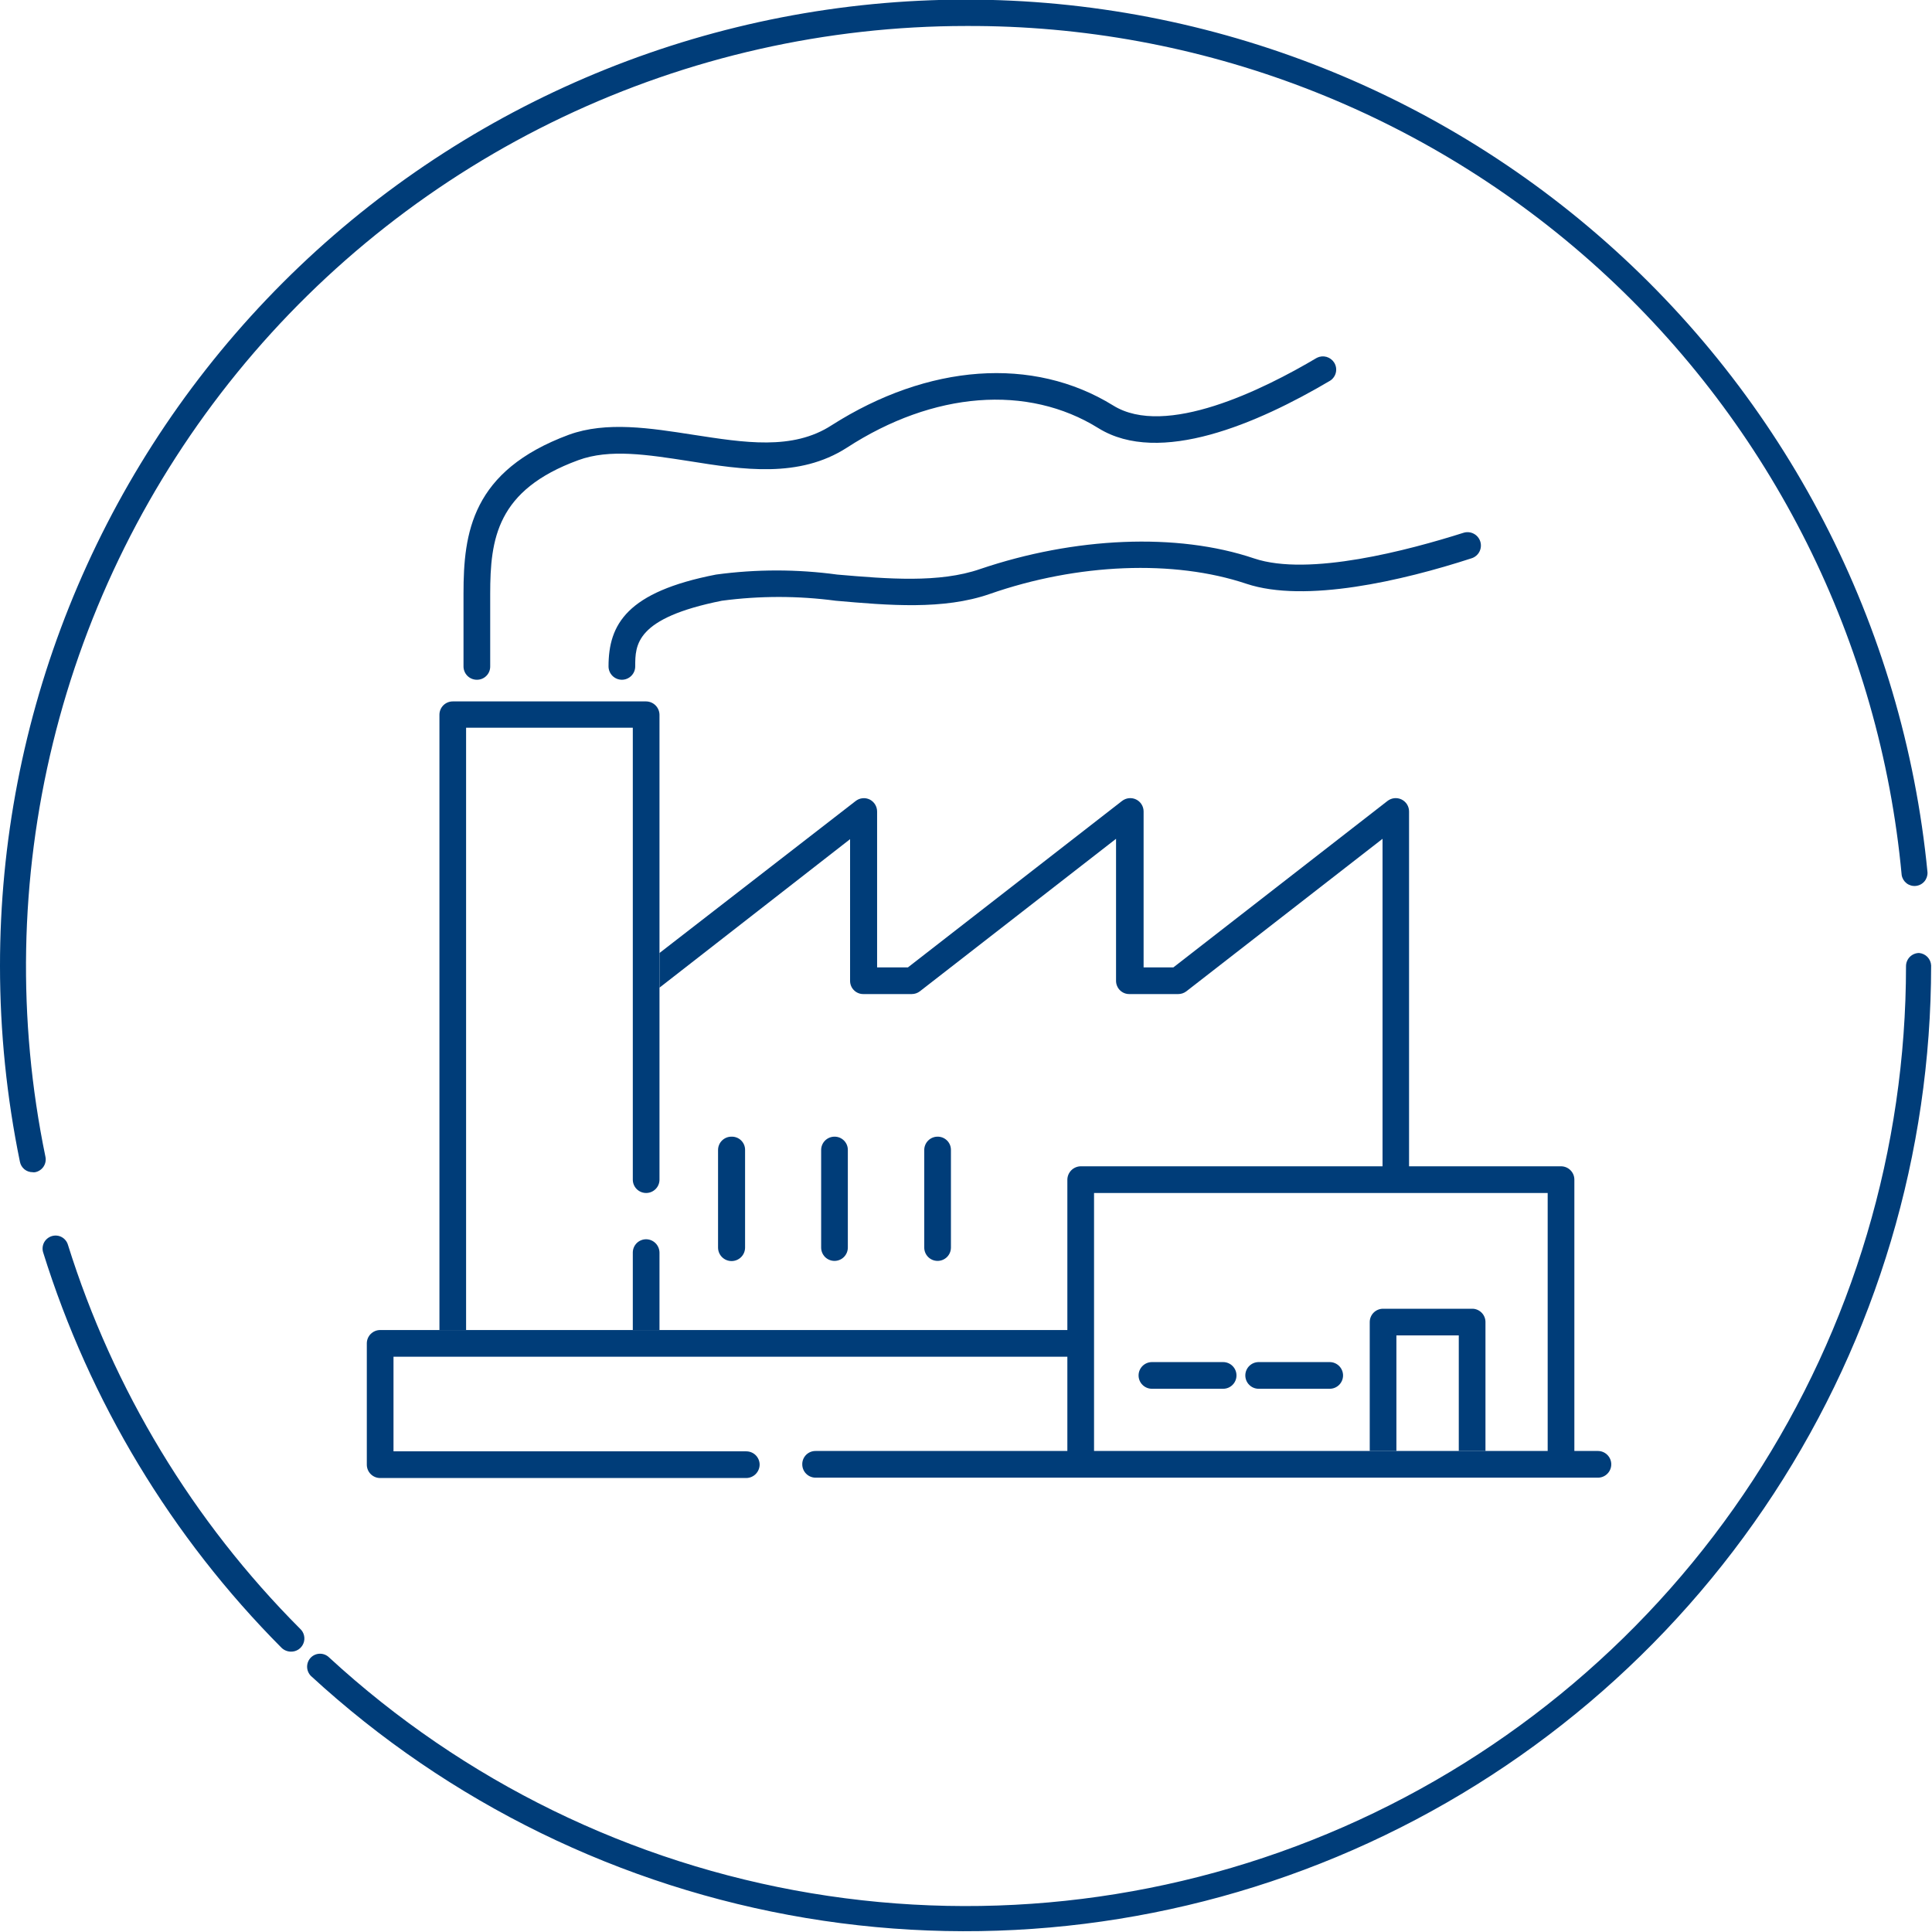
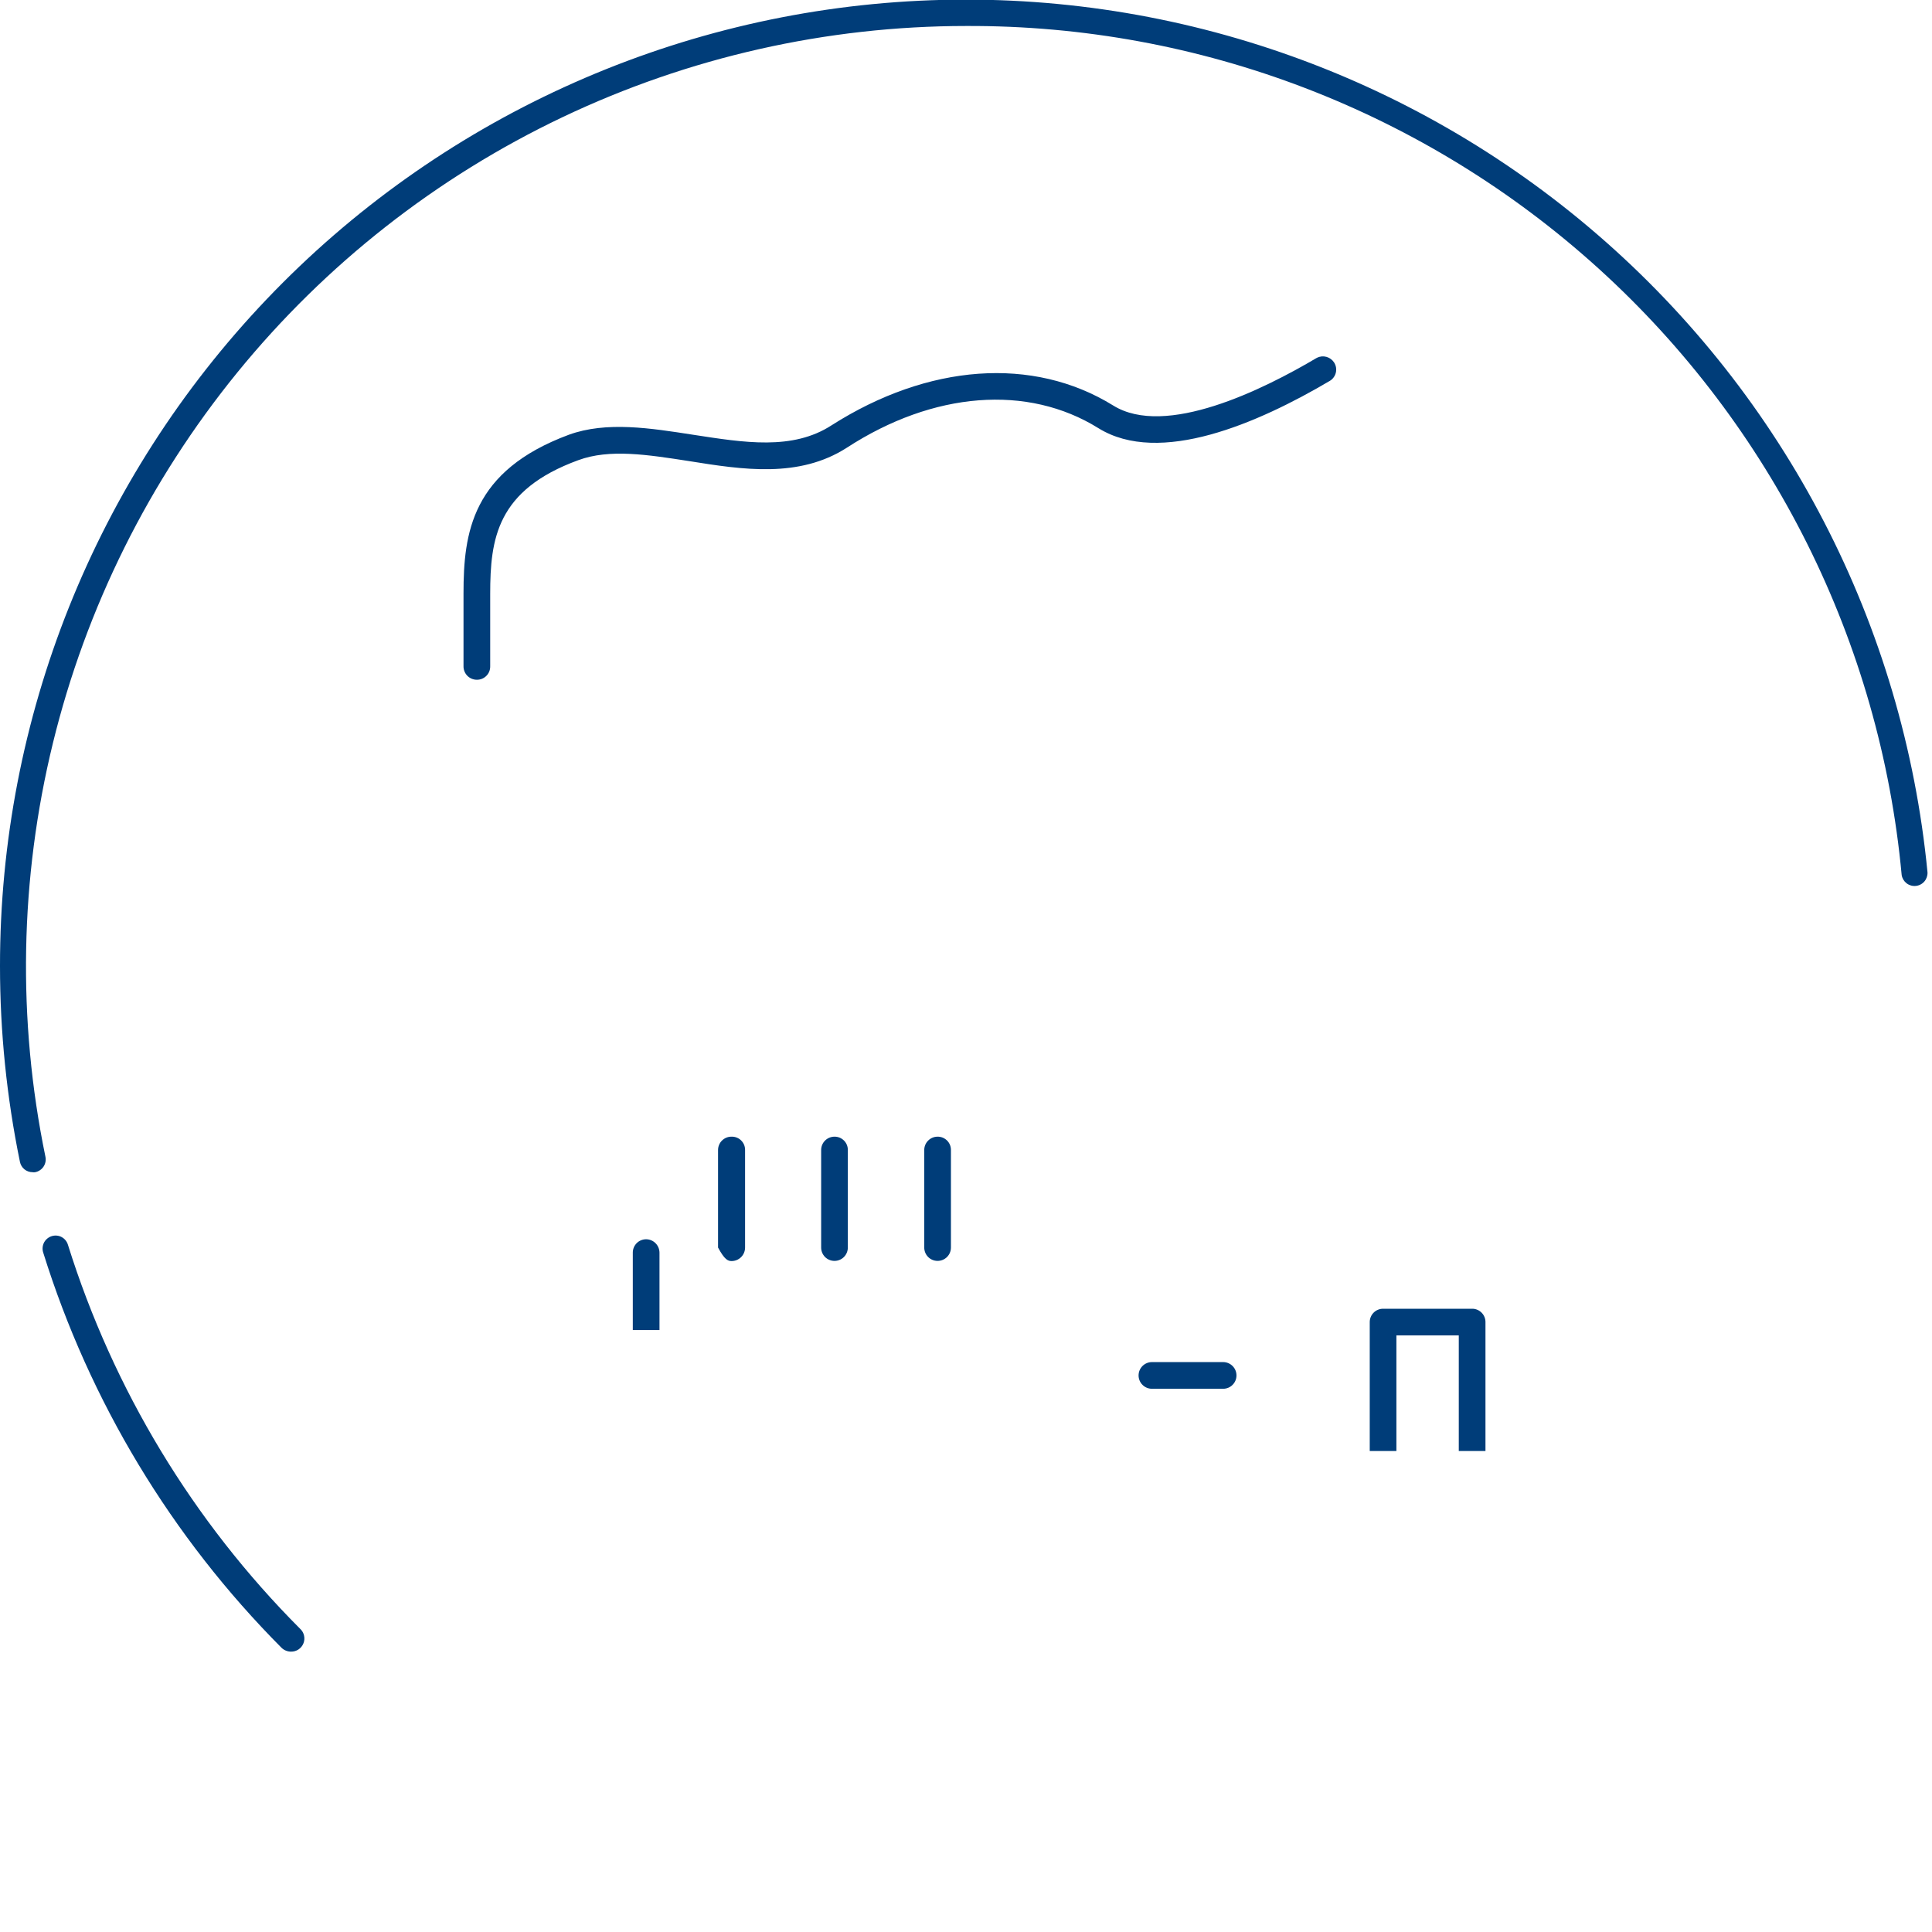
<svg xmlns="http://www.w3.org/2000/svg" width="80" height="80" viewBox="0 0 80 80" fill="none">
  <path d="M1.88 47.892C0.712 42.231 0.818 36.381 2.192 30.766C3.565 25.152 6.172 19.913 9.821 15.431C13.471 10.948 18.073 7.335 23.293 4.852C28.513 2.369 34.22 1.079 40 1.076C49.683 1.034 59.031 4.62 66.202 11.127C73.373 17.635 77.848 26.591 78.744 36.233C78.766 36.369 78.839 36.491 78.947 36.575C79.056 36.659 79.193 36.698 79.33 36.684C79.466 36.67 79.593 36.605 79.683 36.501C79.772 36.397 79.819 36.263 79.814 36.125C78.822 25.898 73.933 16.444 66.159 9.724C58.386 3.003 48.324 -0.467 38.06 0.031C27.797 0.529 18.119 4.958 11.033 12.4C3.947 19.841 -0.004 29.724 3.14407e-06 40C0 42.723 0.277 45.44 0.825 48.107C0.849 48.229 0.914 48.339 1.009 48.417C1.105 48.496 1.225 48.538 1.349 48.538C1.384 48.545 1.421 48.545 1.457 48.538C1.527 48.524 1.594 48.497 1.654 48.456C1.714 48.416 1.765 48.365 1.805 48.304C1.844 48.244 1.871 48.177 1.884 48.106C1.897 48.035 1.896 47.962 1.88 47.892Z" fill="#003D79" />
  <path d="M2.813 51.544C2.793 51.477 2.76 51.413 2.715 51.359C2.671 51.304 2.616 51.258 2.554 51.225C2.492 51.191 2.424 51.171 2.354 51.164C2.283 51.157 2.213 51.165 2.145 51.185C2.077 51.206 2.014 51.24 1.959 51.285C1.904 51.33 1.859 51.385 1.825 51.448C1.792 51.511 1.772 51.579 1.765 51.65C1.758 51.721 1.766 51.792 1.787 51.86C3.712 58.032 7.099 63.649 11.659 68.233C11.764 68.333 11.902 68.39 12.047 68.391C12.158 68.393 12.266 68.362 12.359 68.301C12.451 68.24 12.523 68.152 12.564 68.049C12.606 67.946 12.615 67.833 12.59 67.725C12.566 67.617 12.509 67.519 12.427 67.444C7.989 62.995 4.691 57.541 2.813 51.544Z" fill="#003D79" />
-   <path d="M79.462 39.461C79.32 39.463 79.184 39.521 79.083 39.621C78.983 39.722 78.926 39.857 78.924 39.999C78.924 47.562 76.722 54.961 72.586 61.291C68.45 67.622 62.559 72.611 55.633 75.649C48.708 78.686 41.048 79.64 33.589 78.394C26.13 77.149 19.195 73.757 13.632 68.635C13.531 68.534 13.395 68.477 13.252 68.477C13.109 68.477 12.973 68.534 12.872 68.635C12.773 68.736 12.717 68.873 12.717 69.015C12.717 69.157 12.773 69.293 12.872 69.395C18.588 74.657 25.713 78.141 33.377 79.421C41.04 80.701 48.91 79.721 56.026 76.601C63.142 73.481 69.195 68.356 73.446 61.852C77.697 55.349 79.962 47.748 79.964 39.978C79.958 39.846 79.903 39.72 79.811 39.625C79.718 39.53 79.594 39.472 79.462 39.461Z" fill="#003D79" />
-   <path d="M26.755 29.044H18.748C18.602 29.044 18.461 29.102 18.357 29.206C18.254 29.309 18.196 29.45 18.196 29.596V55.074H19.3V30.134H26.203V48.847C26.203 48.993 26.261 49.134 26.364 49.237C26.468 49.341 26.609 49.399 26.755 49.399C26.902 49.399 27.042 49.341 27.146 49.237C27.25 49.134 27.308 48.993 27.308 48.847V29.596C27.306 29.451 27.247 29.311 27.144 29.208C27.041 29.105 26.901 29.046 26.755 29.044Z" fill="#003D79" />
  <path d="M26.755 51.315C26.609 51.315 26.468 51.373 26.364 51.476C26.261 51.58 26.203 51.72 26.203 51.867V55.074H27.308V51.867C27.306 51.721 27.247 51.581 27.144 51.478C27.041 51.375 26.901 51.316 26.755 51.315Z" fill="#003D79" />
-   <path d="M30.285 47.067C30.213 47.067 30.141 47.081 30.074 47.109C30.007 47.137 29.946 47.177 29.895 47.229C29.843 47.28 29.802 47.341 29.775 47.408C29.747 47.475 29.733 47.547 29.733 47.619V51.659C29.733 51.807 29.792 51.95 29.897 52.054C30.002 52.159 30.144 52.218 30.292 52.218C30.441 52.218 30.583 52.159 30.688 52.054C30.793 51.95 30.852 51.807 30.852 51.659V47.619C30.853 47.545 30.839 47.472 30.811 47.403C30.782 47.335 30.74 47.273 30.687 47.221C30.634 47.169 30.571 47.129 30.502 47.103C30.433 47.076 30.359 47.064 30.285 47.067Z" fill="#003D79" />
+   <path d="M30.285 47.067C30.213 47.067 30.141 47.081 30.074 47.109C30.007 47.137 29.946 47.177 29.895 47.229C29.843 47.28 29.802 47.341 29.775 47.408C29.747 47.475 29.733 47.547 29.733 47.619V51.659C30.002 52.159 30.144 52.218 30.292 52.218C30.441 52.218 30.583 52.159 30.688 52.054C30.793 51.95 30.852 51.807 30.852 51.659V47.619C30.853 47.545 30.839 47.472 30.811 47.403C30.782 47.335 30.74 47.273 30.687 47.221C30.634 47.169 30.571 47.129 30.502 47.103C30.433 47.076 30.359 47.064 30.285 47.067Z" fill="#003D79" />
  <path d="M34.554 47.067C34.408 47.067 34.267 47.125 34.163 47.229C34.06 47.332 34.002 47.473 34.002 47.619V51.659C34.002 51.731 34.016 51.803 34.044 51.87C34.072 51.937 34.112 51.998 34.163 52.05C34.215 52.101 34.276 52.142 34.343 52.169C34.41 52.197 34.482 52.211 34.554 52.211C34.627 52.211 34.699 52.197 34.766 52.169C34.833 52.142 34.894 52.101 34.945 52.05C34.996 51.998 35.037 51.937 35.065 51.87C35.092 51.803 35.107 51.731 35.107 51.659V47.619C35.108 47.547 35.094 47.474 35.067 47.407C35.039 47.339 34.998 47.278 34.947 47.227C34.895 47.175 34.834 47.135 34.767 47.107C34.699 47.08 34.627 47.066 34.554 47.067Z" fill="#003D79" />
  <path d="M38.823 47.067C38.677 47.067 38.536 47.125 38.433 47.229C38.329 47.332 38.271 47.473 38.271 47.619V51.659C38.271 51.805 38.329 51.946 38.433 52.05C38.536 52.153 38.677 52.211 38.823 52.211C38.97 52.211 39.11 52.153 39.214 52.05C39.318 51.946 39.376 51.805 39.376 51.659V47.619C39.377 47.547 39.363 47.474 39.336 47.407C39.308 47.339 39.267 47.278 39.216 47.227C39.164 47.175 39.103 47.135 39.036 47.107C38.968 47.08 38.896 47.066 38.823 47.067Z" fill="#003D79" />
  <path d="M19.745 28.147C19.818 28.148 19.89 28.134 19.958 28.107C20.025 28.079 20.087 28.039 20.138 27.987C20.19 27.936 20.23 27.875 20.258 27.807C20.285 27.74 20.299 27.667 20.298 27.595V24.595C20.298 22.307 20.57 20.29 23.943 19.056C25.241 18.576 26.812 18.827 28.527 19.092C30.766 19.451 33.083 19.81 35.064 18.54C38.651 16.208 42.554 15.907 45.482 17.729C48.014 19.3 52.09 17.528 55.067 15.77C55.129 15.733 55.182 15.684 55.224 15.625C55.267 15.567 55.297 15.501 55.314 15.431C55.331 15.361 55.333 15.288 55.322 15.217C55.31 15.146 55.285 15.078 55.247 15.017C55.174 14.9 55.06 14.815 54.927 14.777C54.794 14.74 54.652 14.754 54.529 14.816C52.305 16.136 48.258 18.138 46.092 16.789C42.77 14.737 38.429 15.067 34.439 17.607C32.818 18.662 30.809 18.325 28.7 18.002C26.942 17.729 25.112 17.435 23.555 18.002C19.53 19.494 19.193 22.063 19.193 24.574V27.573C19.19 27.647 19.202 27.721 19.229 27.791C19.255 27.86 19.295 27.924 19.347 27.978C19.398 28.031 19.46 28.074 19.529 28.103C19.597 28.132 19.671 28.147 19.745 28.147Z" fill="#003D79" />
-   <path d="M51.609 24.172C54.041 24.983 58.066 24.05 60.936 23.117C61.006 23.095 61.07 23.059 61.125 23.012C61.181 22.965 61.227 22.908 61.26 22.843C61.293 22.779 61.313 22.708 61.319 22.636C61.325 22.563 61.317 22.49 61.295 22.421C61.273 22.352 61.237 22.288 61.19 22.232C61.144 22.177 61.086 22.131 61.021 22.098C60.957 22.064 60.886 22.044 60.814 22.038C60.741 22.032 60.668 22.04 60.599 22.062C58.332 22.78 54.199 23.885 51.932 23.124C48.732 22.041 44.484 22.242 40.588 23.562C38.895 24.15 36.75 23.971 34.669 23.792C33.003 23.565 31.313 23.565 29.647 23.792C25.959 24.509 25.198 25.851 25.198 27.594C25.198 27.741 25.256 27.881 25.36 27.985C25.464 28.088 25.604 28.147 25.751 28.147C25.897 28.147 26.038 28.088 26.141 27.985C26.245 27.881 26.303 27.741 26.303 27.594C26.303 26.705 26.303 25.593 29.891 24.875C31.455 24.667 33.04 24.667 34.605 24.875C36.8 25.069 39.067 25.262 40.983 24.595C44.621 23.325 48.61 23.167 51.609 24.172Z" fill="#003D79" />
  <path d="M50.648 56.401H47.699C47.552 56.401 47.412 56.46 47.308 56.563C47.204 56.667 47.146 56.807 47.146 56.954C47.146 57.1 47.204 57.241 47.308 57.344C47.412 57.448 47.552 57.506 47.699 57.506H50.648C50.794 57.506 50.935 57.448 51.038 57.344C51.142 57.241 51.2 57.1 51.2 56.954C51.2 56.807 51.142 56.667 51.038 56.563C50.935 56.46 50.794 56.401 50.648 56.401Z" fill="#003D79" />
-   <path d="M55.06 56.401H52.118C51.972 56.401 51.831 56.46 51.728 56.563C51.624 56.667 51.566 56.807 51.566 56.954C51.566 57.1 51.624 57.241 51.728 57.344C51.831 57.448 51.972 57.506 52.118 57.506H55.06C55.207 57.506 55.347 57.448 55.451 57.344C55.554 57.241 55.613 57.1 55.613 56.954C55.613 56.807 55.554 56.667 55.451 56.563C55.347 56.46 55.207 56.401 55.06 56.401Z" fill="#003D79" />
  <path d="M60.987 54.192H57.27C57.123 54.192 56.983 54.25 56.879 54.354C56.776 54.457 56.718 54.598 56.718 54.744V60.083H57.822V55.297H60.405V60.083H61.51V54.744C61.511 54.603 61.456 54.466 61.359 54.364C61.261 54.261 61.128 54.199 60.987 54.192Z" fill="#003D79" />
-   <path d="M66.167 60.082H65.191V48.846C65.191 48.7 65.133 48.559 65.029 48.456C64.926 48.352 64.785 48.294 64.638 48.294H58.346V33.6C58.346 33.496 58.316 33.394 58.261 33.306C58.206 33.219 58.126 33.148 58.033 33.103C57.939 33.058 57.835 33.041 57.731 33.052C57.628 33.064 57.531 33.105 57.449 33.169L48.588 40.057H47.354V33.6C47.354 33.496 47.324 33.394 47.269 33.306C47.214 33.219 47.135 33.148 47.041 33.103C46.947 33.058 46.843 33.041 46.74 33.052C46.636 33.064 46.539 33.105 46.457 33.169L37.596 40.057H36.319V33.6C36.318 33.497 36.289 33.396 36.235 33.309C36.18 33.222 36.103 33.151 36.011 33.105C35.917 33.06 35.814 33.042 35.711 33.054C35.608 33.065 35.511 33.105 35.43 33.169L27.308 39.462V40.897L35.2 34.748V40.61C35.199 40.682 35.213 40.755 35.24 40.822C35.267 40.89 35.308 40.951 35.36 41.002C35.411 41.054 35.472 41.095 35.54 41.122C35.607 41.15 35.68 41.163 35.752 41.162H37.754C37.876 41.162 37.995 41.121 38.091 41.047L46.213 34.733V40.61C46.212 40.682 46.226 40.755 46.254 40.822C46.281 40.89 46.322 40.951 46.373 41.002C46.425 41.054 46.486 41.095 46.553 41.122C46.621 41.15 46.693 41.163 46.766 41.162H48.789C48.911 41.162 49.029 41.121 49.126 41.047L57.248 34.733V48.294H44.75C44.604 48.296 44.464 48.355 44.361 48.458C44.258 48.561 44.199 48.7 44.197 48.846V55.074H15.742C15.595 55.074 15.455 55.133 15.351 55.236C15.247 55.34 15.189 55.48 15.189 55.627V60.649C15.189 60.796 15.247 60.936 15.351 61.04C15.455 61.143 15.595 61.202 15.742 61.202H30.902C31.048 61.2 31.188 61.141 31.291 61.038C31.394 60.934 31.453 60.795 31.455 60.649C31.455 60.503 31.396 60.362 31.293 60.258C31.189 60.155 31.049 60.097 30.902 60.097H16.294V56.179H44.197V60.082H33.772C33.699 60.081 33.627 60.095 33.56 60.122C33.492 60.15 33.431 60.191 33.379 60.242C33.328 60.294 33.287 60.355 33.26 60.422C33.232 60.49 33.219 60.562 33.22 60.635C33.22 60.781 33.278 60.922 33.382 61.025C33.485 61.129 33.626 61.187 33.772 61.187H66.167C66.313 61.187 66.454 61.129 66.557 61.025C66.661 60.922 66.719 60.781 66.719 60.635C66.719 60.488 66.661 60.348 66.557 60.244C66.454 60.141 66.313 60.082 66.167 60.082ZM64.086 60.082H45.302V49.399H64.086V60.082Z" fill="#003D79" />
</svg>